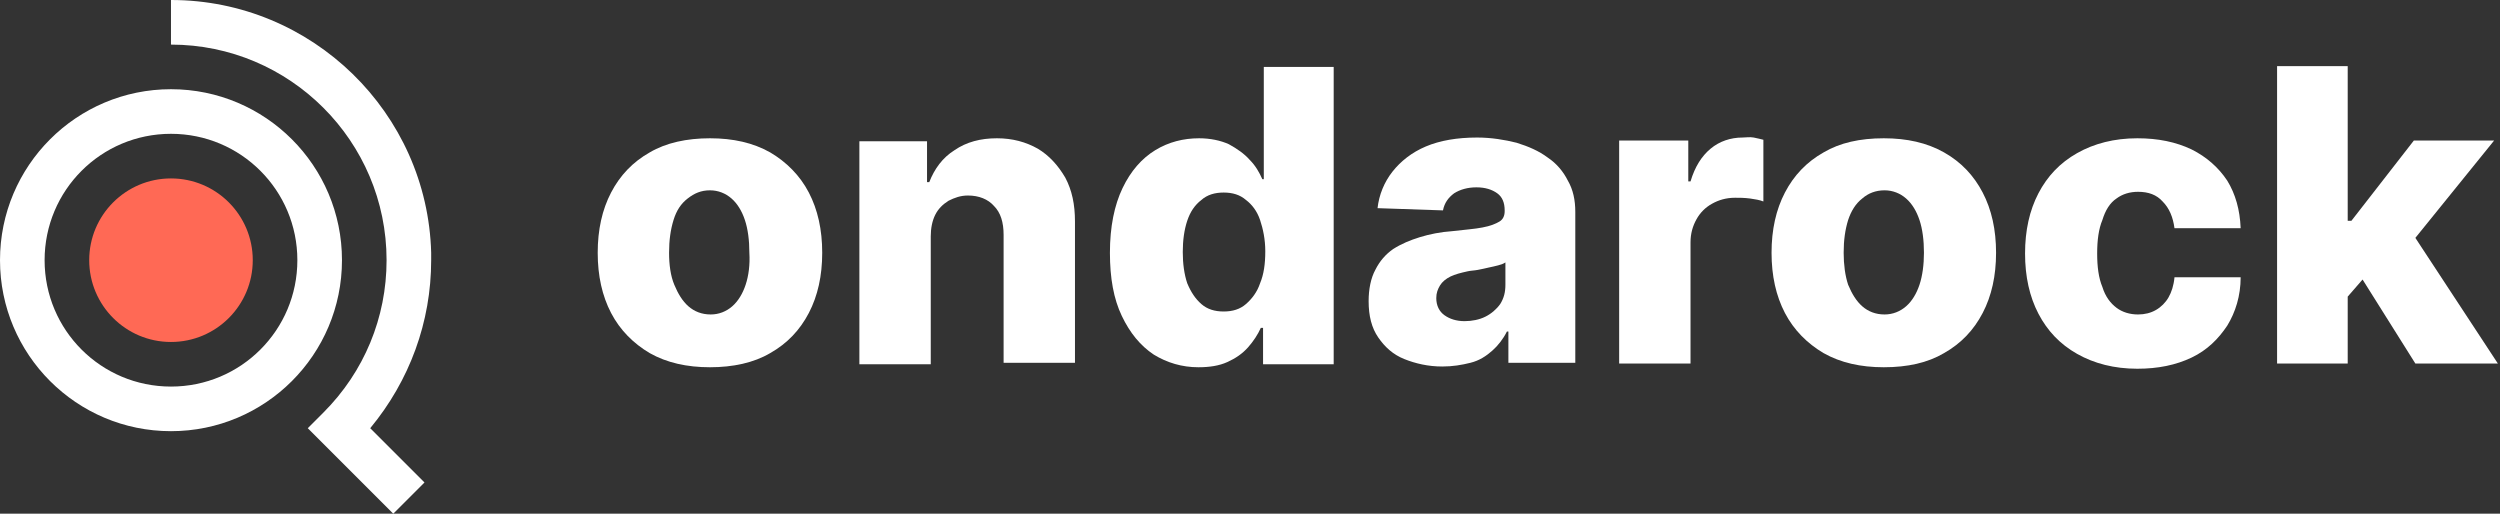
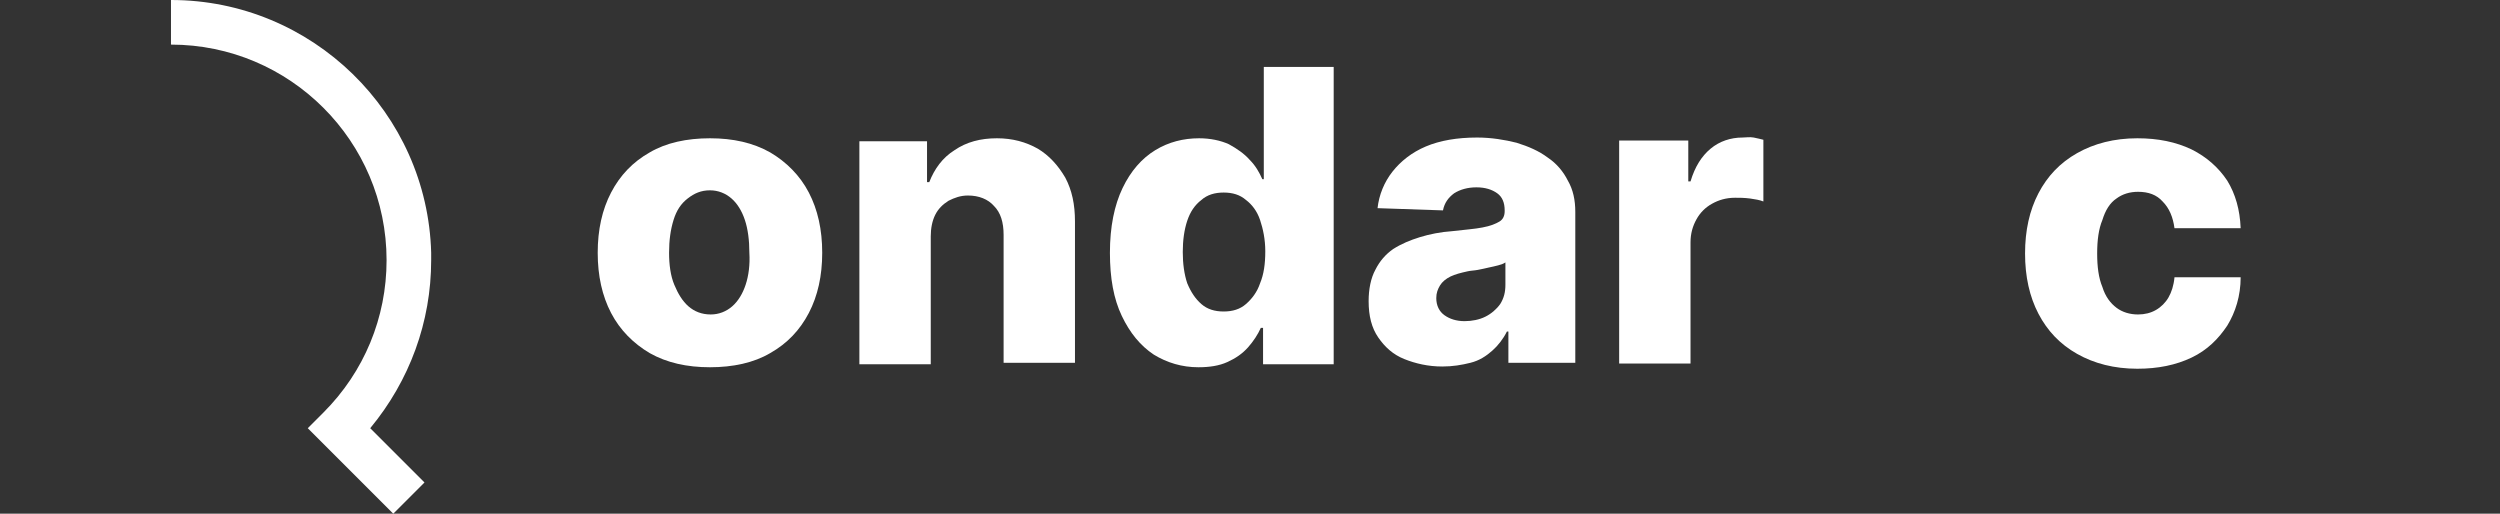
<svg xmlns="http://www.w3.org/2000/svg" width="219" height="45" viewBox="0 0 219 45" fill="none">
  <rect x="0" y="0" width="219" height="45" fill="#333333" stroke="none" />
  <g clip-path="url(#clip0_18_1023)">
    <path d="M67.467 13.35C65.97 12.504 64.211 12.113 62.193 12.113C60.174 12.113 58.35 12.504 56.917 13.35C55.42 14.197 54.313 15.369 53.531 16.867C52.75 18.365 52.359 20.123 52.359 22.142C52.359 24.161 52.75 25.919 53.531 27.417C54.313 28.915 55.485 30.087 56.917 30.933C58.415 31.78 60.174 32.171 62.193 32.171C64.211 32.171 66.035 31.78 67.467 30.933C68.965 30.087 70.072 28.915 70.854 27.417C71.635 25.919 72.026 24.161 72.026 22.142C72.026 20.123 71.635 18.365 70.854 16.867C70.072 15.369 68.9 14.197 67.467 13.35ZM65.318 24.942C65.058 25.724 64.667 26.375 64.146 26.831C63.625 27.287 62.974 27.547 62.258 27.547C61.476 27.547 60.825 27.287 60.304 26.831C59.783 26.375 59.392 25.724 59.067 24.942C58.741 24.161 58.611 23.184 58.611 22.142C58.611 21.035 58.741 20.123 59.001 19.276C59.262 18.43 59.653 17.844 60.239 17.388C60.825 16.932 61.411 16.672 62.193 16.672C62.909 16.672 63.56 16.932 64.081 17.388C64.602 17.844 64.993 18.495 65.253 19.276C65.514 20.058 65.644 21.035 65.644 22.142C65.709 23.184 65.579 24.161 65.318 24.942Z" fill="white" />
    <path d="M90.912 13.025C89.87 12.438 88.698 12.113 87.33 12.113C85.897 12.113 84.66 12.438 83.618 13.155C82.576 13.806 81.86 14.783 81.404 15.955H81.208V12.373H75.282V31.91H81.534V20.709C81.534 19.993 81.664 19.341 81.925 18.821C82.185 18.3 82.576 17.909 83.097 17.583C83.618 17.323 84.139 17.127 84.79 17.127C85.767 17.127 86.549 17.453 87.07 18.039C87.656 18.625 87.916 19.472 87.916 20.579V31.78H94.168V19.407C94.168 17.909 93.907 16.672 93.321 15.564C92.67 14.457 91.889 13.611 90.912 13.025Z" fill="white" />
    <path d="M110.709 15.695H110.579C110.318 15.109 109.993 14.522 109.472 14.002C109.016 13.48 108.365 13.025 107.648 12.634C106.932 12.308 106.02 12.113 105.043 12.113C103.676 12.113 102.373 12.438 101.201 13.155C100.029 13.871 99.052 14.978 98.336 16.476C97.619 17.974 97.229 19.863 97.229 22.142C97.229 24.356 97.554 26.18 98.271 27.677C98.987 29.175 99.899 30.282 101.071 31.064C102.243 31.78 103.546 32.171 104.978 32.171C105.955 32.171 106.802 32.041 107.518 31.715C108.234 31.389 108.821 30.999 109.342 30.413C109.797 29.892 110.188 29.305 110.449 28.719H110.644V31.91H116.831V5.861H110.709V15.695ZM110.384 24.812C110.123 25.593 109.667 26.18 109.146 26.635C108.625 27.091 107.974 27.287 107.192 27.287C106.411 27.287 105.76 27.091 105.239 26.635C104.718 26.18 104.327 25.593 104.001 24.812C103.741 24.03 103.611 23.119 103.611 22.077C103.611 21.035 103.741 20.123 104.001 19.342C104.262 18.56 104.653 17.974 105.239 17.518C105.76 17.062 106.411 16.867 107.192 16.867C107.974 16.867 108.625 17.062 109.146 17.518C109.667 17.909 110.123 18.495 110.384 19.276C110.644 20.058 110.839 20.97 110.839 22.012C110.839 23.119 110.709 24.03 110.384 24.812Z" fill="white" />
    <path d="M135.586 13.806C134.805 13.22 133.893 12.829 132.851 12.504C131.809 12.243 130.637 12.048 129.399 12.048C127.641 12.048 126.143 12.308 124.906 12.829C123.669 13.35 122.692 14.132 121.975 15.043C121.259 15.955 120.803 17.062 120.673 18.235L126.404 18.43C126.534 17.779 126.86 17.323 127.381 16.932C127.902 16.606 128.553 16.411 129.334 16.411C130.116 16.411 130.702 16.606 131.158 16.932C131.614 17.258 131.809 17.779 131.809 18.43V18.495C131.809 18.886 131.679 19.211 131.353 19.407C131.028 19.602 130.572 19.797 129.855 19.928C129.204 20.058 128.292 20.123 127.185 20.253C126.208 20.318 125.232 20.514 124.385 20.774C123.538 21.035 122.757 21.36 122.041 21.816C121.389 22.272 120.868 22.858 120.478 23.64C120.087 24.356 119.892 25.333 119.892 26.375C119.892 27.677 120.152 28.719 120.738 29.566C121.324 30.413 122.041 31.064 123.017 31.454C123.994 31.845 125.101 32.106 126.339 32.106C127.25 32.106 128.032 31.975 128.813 31.78C129.595 31.585 130.181 31.194 130.702 30.738C131.223 30.282 131.679 29.696 132.004 29.045H132.135V31.78H137.996V18.56C137.996 17.518 137.8 16.606 137.345 15.825C136.954 15.043 136.368 14.327 135.586 13.806ZM131.874 24.942C131.874 25.593 131.744 26.114 131.418 26.635C131.093 27.091 130.637 27.482 130.116 27.742C129.595 28.003 128.944 28.133 128.292 28.133C127.576 28.133 126.99 27.938 126.534 27.612C126.078 27.287 125.818 26.766 125.818 26.114C125.818 25.659 125.948 25.333 126.143 25.007C126.339 24.682 126.664 24.421 127.055 24.226C127.446 24.03 127.967 23.9 128.553 23.77C128.813 23.705 129.139 23.705 129.465 23.64C129.79 23.575 130.116 23.509 130.376 23.444C130.702 23.379 130.962 23.314 131.223 23.249C131.483 23.184 131.679 23.119 131.874 22.988V24.942Z" fill="white" />
    <path d="M152.648 12.048C151.606 12.048 150.63 12.373 149.848 13.025C149.067 13.676 148.481 14.588 148.09 15.89H147.894V12.308H141.838V31.845H148.09V21.23C148.09 20.449 148.285 19.797 148.611 19.211C148.936 18.625 149.392 18.169 149.978 17.844C150.564 17.518 151.216 17.323 151.997 17.323C152.388 17.323 152.779 17.323 153.3 17.388C153.756 17.453 154.146 17.518 154.472 17.648V12.243C154.211 12.178 153.951 12.113 153.625 12.048C153.3 11.983 152.909 12.048 152.648 12.048Z" fill="white" />
-     <path d="M170.297 13.35C168.799 12.504 167.041 12.113 165.022 12.113C162.938 12.113 161.18 12.504 159.747 13.35C158.249 14.197 157.142 15.369 156.36 16.867C155.579 18.365 155.188 20.123 155.188 22.142C155.188 24.161 155.579 25.919 156.36 27.417C157.142 28.915 158.314 30.087 159.747 30.933C161.245 31.78 163.003 32.171 165.022 32.171C167.106 32.171 168.864 31.78 170.297 30.933C171.795 30.087 172.902 28.915 173.683 27.417C174.465 25.919 174.855 24.161 174.855 22.142C174.855 20.123 174.465 18.365 173.683 16.867C172.902 15.369 171.795 14.197 170.297 13.35ZM168.148 24.942C167.887 25.724 167.496 26.375 166.975 26.831C166.454 27.287 165.803 27.547 165.087 27.547C164.305 27.547 163.654 27.287 163.133 26.831C162.612 26.375 162.221 25.724 161.896 24.942C161.635 24.161 161.505 23.184 161.505 22.142C161.505 21.035 161.635 20.123 161.896 19.276C162.156 18.495 162.547 17.844 163.133 17.388C163.654 16.932 164.305 16.672 165.087 16.672C165.803 16.672 166.454 16.932 166.975 17.388C167.496 17.844 167.887 18.495 168.148 19.276C168.408 20.058 168.538 21.035 168.538 22.142C168.538 23.184 168.408 24.161 168.148 24.942Z" fill="white" />
    <path d="M185.405 17.388C185.926 16.997 186.577 16.802 187.294 16.802C188.205 16.802 188.922 17.062 189.443 17.648C190.029 18.235 190.354 19.016 190.485 19.993H196.281C196.216 18.365 195.825 16.997 195.108 15.825C194.327 14.653 193.285 13.741 191.983 13.09C190.615 12.438 189.052 12.113 187.229 12.113C185.21 12.113 183.451 12.569 181.954 13.415C180.456 14.262 179.349 15.434 178.567 16.932C177.786 18.43 177.395 20.188 177.395 22.207C177.395 24.226 177.786 25.984 178.567 27.482C179.349 28.98 180.456 30.152 181.954 30.999C183.451 31.845 185.21 32.301 187.229 32.301C189.052 32.301 190.615 31.976 191.983 31.324C193.35 30.673 194.327 29.696 195.108 28.524C195.825 27.352 196.281 25.919 196.281 24.291H190.485C190.42 25.007 190.224 25.593 189.964 26.049C189.703 26.505 189.313 26.896 188.857 27.156C188.401 27.417 187.88 27.547 187.294 27.547C186.577 27.547 185.926 27.352 185.405 26.961C184.884 26.57 184.428 25.984 184.168 25.137C183.842 24.356 183.712 23.379 183.712 22.207C183.712 21.035 183.842 20.058 184.168 19.276C184.428 18.43 184.819 17.779 185.405 17.388Z" fill="white" />
-     <path d="M211.585 31.845H218.813L211.585 20.839L218.488 12.308H211.455L205.984 19.341H205.659V5.796H199.472V31.845H205.659V25.984L206.961 24.486L211.585 31.845Z" fill="white" />
-     <path d="M14.978 29.957C18.935 29.957 22.142 26.749 22.142 22.793C22.142 18.837 18.935 15.63 14.978 15.63C11.022 15.63 7.815 18.837 7.815 22.793C7.815 26.749 11.022 29.957 14.978 29.957Z" fill="#FF6955" />
-     <path d="M14.978 37.771C6.708 37.771 0 31.064 0 22.793C0 14.522 6.708 7.815 14.978 7.815C23.249 7.815 29.957 14.522 29.957 22.793C29.957 31.064 23.249 37.771 14.978 37.771ZM14.978 11.722C8.857 11.722 3.907 16.672 3.907 22.793C3.907 28.915 8.857 33.864 14.978 33.864C21.1 33.864 26.049 28.915 26.049 22.793C26.049 16.672 21.1 11.722 14.978 11.722Z" fill="white" />
    <path d="M37.771 22.793C37.771 22.598 37.771 22.402 37.771 22.142C37.446 9.899 27.352 0 14.978 0V3.907C25.398 3.907 33.864 12.373 33.864 22.793C33.864 27.808 31.91 32.562 28.328 36.143L26.961 37.511L34.45 45L37.185 42.265L32.431 37.511C35.883 33.343 37.771 28.198 37.771 22.793Z" fill="white" />
  </g>
  <defs>
    <clipPath id="clip0_18_1023">
      <rect width="218.813" height="45" fill="white" />
    </clipPath>
  </defs>
</svg>